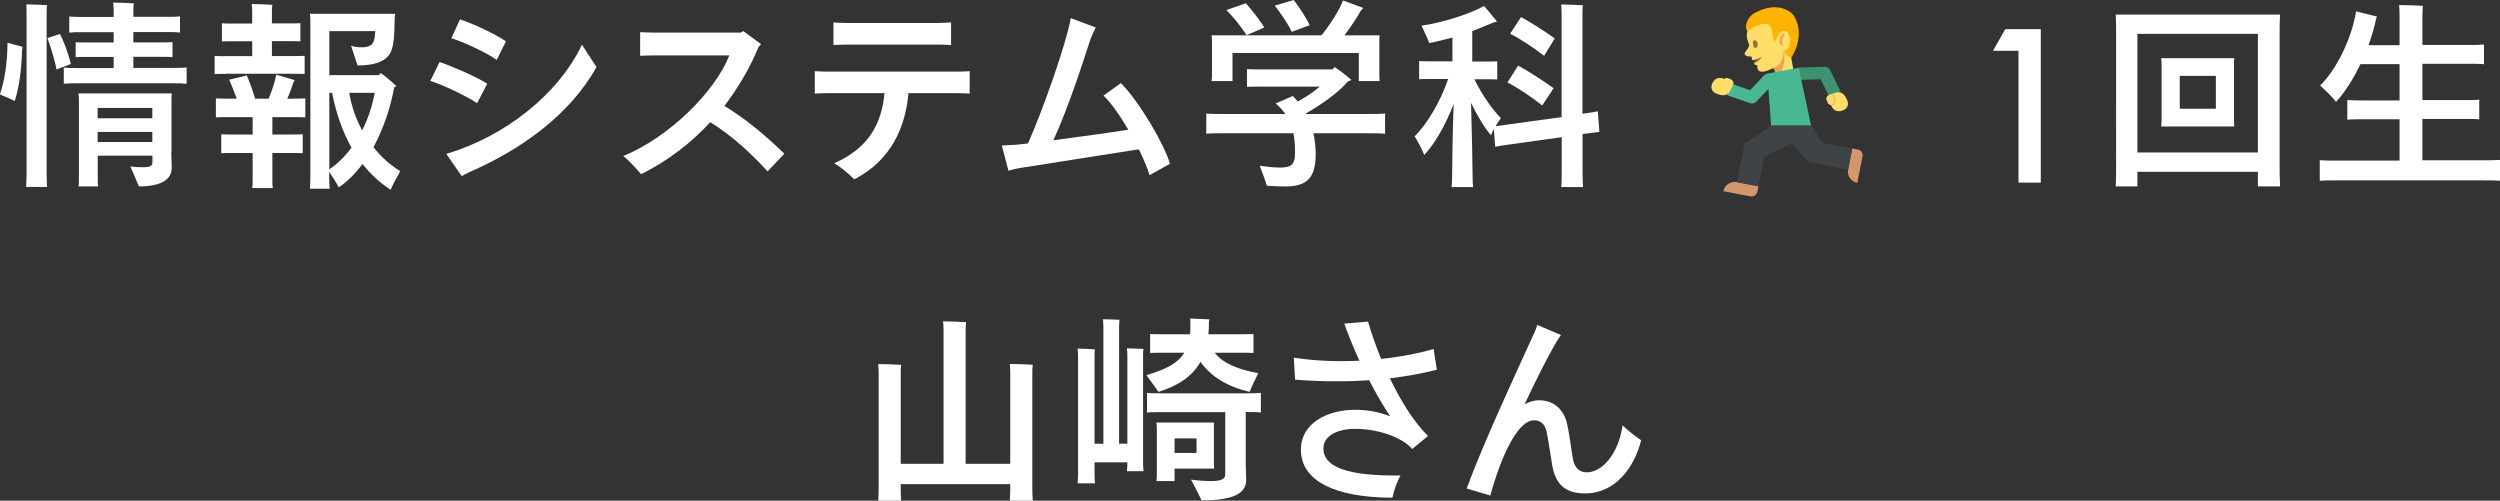
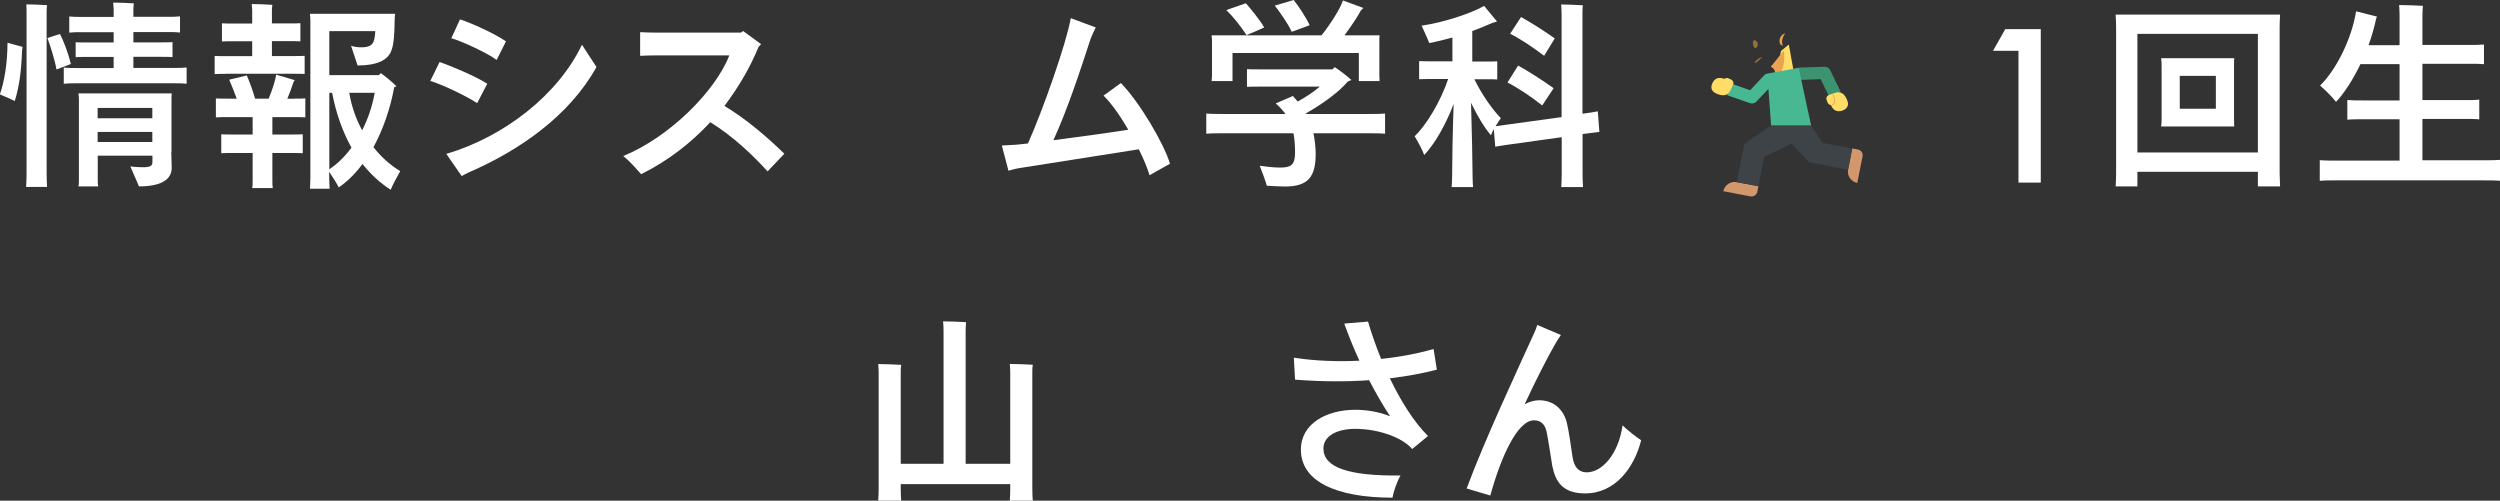
<svg xmlns="http://www.w3.org/2000/svg" id="_レイヤー_2" data-name="レイヤー 2" width="223.04" height="44.67" viewBox="0 0 223.04 44.67">
  <rect x="0" y="0" width="223.04" height="44.67" fill="#333333" stroke="none" />
  <defs>
    <style>
      .cls-1 {
        fill: #937237;
      }

      .cls-2 {
        fill: #d3976e;
      }

      .cls-3 {
        fill: #ffb300;
      }

      .cls-4 {
        fill: #ffdd67;
      }

      .cls-5 {
        fill: #3e4347;
      }

      .cls-6 {
        fill: #fff;
      }

      .cls-7 {
        fill: #47b892;
      }

      .cls-8 {
        fill: #eba352;
      }

      .cls-9 {
        fill: #3b946f;
      }
    </style>
  </defs>
  <g id="object">
    <g>
      <path class="cls-6" d="M.68,3.82l1.33.36c0,.07-.02.2-.04.31-.07,1.89-.25,3.22-.65,4.52-.22-.11-.88-.4-1.33-.59.41-1.17.67-2.79.68-4.59ZM4.16,1.24v14.27c0,.41.02.83.04,1.17h-1.87c.02-.34.04-.77.04-1.17V1.24c0-.25,0-.61-.02-.85.38,0,1.46.04,1.85.07-.04.23-.04.56-.04.77ZM6.32,5.71l-1.28.49c-.16-.9-.56-2.14-.81-2.81l1.12-.36c.29.56.72,1.62.97,2.68ZM16.65,6.03v1.44c-.36-.04-.7-.04-1.17-.04H6.86c-.45,0-.81,0-1.17.04v-1.44c.36.04.72.04,1.17.04h3.28v-.99h-2.38c-.4,0-.7,0-1.01.02v-1.33c.31.02.61.02,1.01.02h2.38v-.92h-2.86c-.43,0-.76,0-1.1.04v-1.44c.34.04.67.04,1.1.04h2.86v-.7c0-.12-.02-.41-.04-.58.4,0,1.46.04,1.84.07-.02.14-.04.36-.04.5v.7h3.06c.43,0,.76,0,1.1-.04v1.44c-.34-.04-.67-.04-1.1-.04h-3.06v.92h2.5c.38,0,.68,0,.99-.02v1.33c-.31-.02-.61-.02-.99-.02h-2.5v.99h3.58c.47,0,.81,0,1.17-.04ZM15.28,13.55c0,.27.04,1.22.04,1.42,0,.99-.85,1.66-2.92,1.66l-.77-1.78s.59.07,1.12.07c.67,0,.85-.13.85-.47v-.56h-4.88v2c0,.27,0,.52.04.74h-1.76c.04-.2.04-.49.04-.74v-7.04c0-.13-.02-.36-.04-.52h8.32c-.02.2-.02.36-.02.56v4.66ZM8.71,9.63v.92h4.88v-.92h-4.88ZM8.71,12.67h4.88v-.9h-4.88v.9Z" />
      <path class="cls-6" d="M20.14,6.59c-.38,0-.68,0-.99.02v-1.62c.31.02.61.02.99.02h2.36v-1.33h-1.78c-.34,0-.63,0-.92.02v-1.62c.29.02.58.02.92.02h1.78V.9c0-.11-.02-.38-.04-.54.4,0,1.46.04,1.84.07-.02.13-.04.34-.04.47v1.19h1.62c.36,0,.63,0,.92-.02v1.62c-.29-.02-.56-.02-.92-.02h-1.62v1.33h1.93c.38,0,.68,0,.99-.02v1.62c-.31-.02-.61-.02-.99-.02h-6.05ZM26.23,8.8c.38,0,.7,0,1.01-.02v1.69c-.31-.02-.63-.02-1.01-.02h-1.93v1.55h1.76c.34,0,.65,0,.95-.02v1.69c-.31-.02-.61-.02-.95-.02h-1.76v2.41c0,.25,0,.52.04.72h-1.84c.04-.2.04-.47.04-.72v-2.41h-1.85c-.36,0-.67,0-.95.02v-1.69c.29.02.59.02.95.02h1.85v-1.55h-2.27c-.4,0-.7,0-1.01.02v-1.69c.31.02.61.02,1.01.02h.85c-.22-.61-.45-1.17-.67-1.69l1.57-.38c.25.58.54,1.37.74,2.07h1.21c.32-.77.61-1.66.67-2.14l1.66.49c-.04.05-.11.14-.13.22-.14.41-.32.94-.54,1.44h.61ZM35.71,15.26c-.27.49-.7,1.26-.85,1.67-.96-.61-1.8-1.39-2.52-2.3-.65.88-1.37,1.58-2.12,2.09-.14-.31-.54-.92-.85-1.39v.43c0,.36.02.76.04,1.08h-1.76c.02-.32.04-.72.04-1.08V1.75c0-.13-.02-.36-.04-.52h7.6c-.02.16-.04.4-.04.52-.02,1.4-.07,2.23-.32,2.83-.32.77-1.21,1.26-2.99,1.26l-.58-1.76c.29.11.59.14.94.14.59,0,.92-.16,1.06-.49.09-.23.14-.52.16-.95h-4.1v3.92h4.43l.16-.18c.31.22.9.68,1.4,1.17-.05.04-.13.07-.2.09-.36,2-1.03,3.83-1.85,5.35.7.9,1.53,1.62,2.39,2.14ZM31.36,13.18c-.77-1.39-1.37-3.01-1.73-4.9h-.25v6.82c.68-.45,1.37-1.1,1.98-1.93ZM33.43,8.28h-2.27c.2,1.22.61,2.36,1.15,3.35.5-.99.9-2.11,1.12-3.35Z" />
      <path class="cls-6" d="M38.39,7.22l.83-1.69c.94.32,3.28,1.3,4.25,1.94l-.9,1.73c-1.12-.72-3.2-1.69-4.18-1.98ZM53.21,5.99c-2.43,4.37-6.89,7.43-11.32,9.36-.31.14-.54.27-.7.36l-1.37-1.98c5.22-1.55,9.99-5.31,12.1-9.74l1.3,2ZM40.27,3.4l.77-1.67c1.03.32,3.15,1.3,4.1,1.96l-.83,1.66c-.74-.58-3.13-1.69-4.05-1.94Z" />
      <path class="cls-6" d="M69.97,13.72l-1.49,1.57c-1.29-1.42-3.04-3.1-5.11-4.39-1.67,1.8-3.71,3.42-6.17,4.64-.41-.45-.97-1.13-1.6-1.62,4.09-1.66,8.21-5.76,9.47-8.98h-6.57c-.36,0-1.01.02-1.39.04v-2.11c.38.02,1.01.04,1.39.04h7.6l.2-.14,1.6,1.17-.23.25c-.7,1.73-1.73,3.53-3.04,5.26,2.02,1.22,3.85,2.81,5.36,4.28Z" />
-       <path class="cls-6" d="M86.51,6.35v2c-.22-.02-.79-.04-1.21-.04h-4.25c-.27,3.01-1.51,5.98-4.84,7.69-.47-.49-1.1-1.01-1.78-1.44,3.08-1.35,4.23-3.53,4.48-6.25h-5c-.36,0-.92.02-1.22.04v-2c.29.02.83.04,1.22.04h11.39c.43,0,1.01-.02,1.21-.04ZM75.58,3.98c-.41,0-.99.02-1.22.04V2c.22.02.77.05,1.22.05h8.06c.43,0,.99-.04,1.21-.05v2.02c-.23-.02-.81-.04-1.21-.04h-8.06Z" />
      <path class="cls-6" d="M102.55,15.62c-.16-.58-.5-1.4-.95-2.3-2.57.41-7.96,1.26-10.42,1.64-.41.05-.99.2-1.21.27l-.59-2.25,1.3-.07c.3-.04.65-.07,1.03-.11,1.35-3.02,3.44-8.98,3.82-11.18l2.23.83c-.16.31-.34.7-.47,1.04-.92,2.83-2.02,6.19-3.31,9.02,2.39-.31,5.08-.68,6.68-.94-.72-1.24-1.53-2.39-2.21-3.04l1.55-1.12c1.67,1.69,3.89,5.49,4.38,7.2l-1.8,1.01Z" />
      <path class="cls-6" d="M123.57,10.13v1.8c-.43-.04-.97-.04-1.64-.04h-4.75c.12.59.2,1.21.2,1.85,0,2.05-.7,2.9-2.72,2.9-.45,0-1.19-.04-1.64-.07-.07-.29-.4-1.19-.63-1.78.45.07,1.26.16,1.78.16.97,0,1.37-.18,1.37-1.35,0-.59-.04-1.17-.14-1.71h-6.14c-.67,0-1.19,0-1.64.04v-1.8c.45.04.97.04,1.64.04h5.42c-.23-.32-.52-.65-.87-.94l1.55-.67.05.09c.13.12.25.27.36.41.72-.38,1.4-.85,1.98-1.33h-5.51c-.38,0-.68,0-.99.02v-1.58c.3.02.61.02.99.02h6.64l.2-.2c.32.21.97.68,1.49,1.15-.09.04-.2.09-.32.13-.9,1.06-2.45,2.11-3.76,2.86.02,0,.02.02.02.04h5.42c.67,0,1.21,0,1.64-.04ZM108.13,6.73v-3.08c0-.18-.02-.36-.04-.5h9.81c.7-.86,1.69-2.38,1.91-3.11l1.82.67c-.07.07-.18.18-.22.23-.34.63-.92,1.48-1.46,2.21h3.13c-.02.16-.02.32-.02.5v3.08l.02.5h-1.85v-2.5h-11.27v2.5h-1.87c.02-.13.04-.31.04-.5ZM109.4.9l1.75-.61c.41.47,1.22,1.44,1.64,2.16-.43.2-1.17.52-1.58.68-.52-.79-1.17-1.62-1.8-2.23ZM115.24,2.84c-.34-.76-1.06-1.76-1.51-2.34l1.69-.5c.41.52,1.12,1.57,1.42,2.25-.45.16-1.19.45-1.6.59Z" />
      <path class="cls-6" d="M141.19,11.97v3.53c0,.41.02.83.04,1.19h-1.94c.02-.36.04-.77.04-1.19v-3.26l-4.81.67c-.43.07-.79.11-1.12.18l-.13-1.58c-.11.22-.2.41-.25.56-.58-.67-1.21-1.71-1.78-2.9.07,2.34.14,5.62.14,6.66,0,.29.02.61.04.86h-1.91c.02-.25.04-.58.04-.86,0-1.03.05-4.21.14-6.55-.74,1.91-1.69,3.56-2.63,4.55-.13-.41-.56-1.19-.85-1.67,1.01-.97,2.29-3.04,2.99-5.11h-1.67c-.34,0-.63,0-.92.02v-1.62c.29.02.58.02.92.02h2.05v-2.12c-.67.18-1.37.36-2.07.49-.09-.27-.45-1.04-.68-1.55,1.87-.27,4.27-1.03,5.58-1.76l1.15,1.39c-.13.04-.32.09-.43.13-.56.25-1.15.49-1.78.72v2.72h1.31c.34,0,.61,0,.92-.02v1.62c-.31-.02-.58-.02-.92-.02h-1.12c.65,1.35,1.64,2.75,2.36,3.47-.14.2-.31.45-.47.72.29-.04.59-.07.94-.13l4.95-.68V1.26c0-.27-.02-.65-.04-.86.4,0,1.53.04,1.94.07-.04.25-.04.56-.04.79v8.89l.25-.04c.43-.05.79-.11,1.12-.18l.14,1.84c-.34.04-.68.09-1.12.14l-.4.05ZM137.59,9.41c-.94-.76-2.16-1.57-3.1-2.05l.95-1.51c.83.45,2.18,1.31,3.17,2.02l-1.03,1.55ZM137.75,4.97c-.94-.72-2.12-1.51-3.02-1.96l.97-1.49c.79.43,2.09,1.24,3.01,1.91l-.95,1.55Z" />
      <g>
        <polygon class="cls-4" points="158.9 4.54 159.59 3.97 160.07 6.61 158.37 6.92 158.9 4.54" />
        <path class="cls-8" d="M157.98,5.96c.56.22.39.96.39.96.7-.13.93-1.58.78-2.42l-1.17,1.46Z" />
-         <path class="cls-4" d="M158.79,1.01l-2.85,1.61c-.26.78.07,1.1.11,1.41.02.14-.21.43-.33.59-.27.35.31.48.51.4.18.28-.17.52.71.18,0,0-.86.56-.17.62,0,.38.06,1.08,1.83.02.53-.32.55-1.34.55-1.34l.92-.34-1.28-3.15Z" />
-         <path class="cls-3" d="M156.59,1.14c1.88-1.03,3.15-.19,3.43.24.73,1.13.54,2.58-.21,3.77,0,0-.47-.11-.65-.65,0,0,.54.13.56-.96.02-.93-1-1.21-1.25.09l-.13.02c-.37-.56-.03-1.41-.78-1.52-.66-.09-1.67.65-1.67.65-.27-.35-.07-1.23.7-1.65Z" />
        <path class="cls-1" d="M156.81,3.89c.03.19-.05.37-.18.39-.13.02-.2-.12-.23-.31-.03-.19-.02-.35.11-.38.13-.02.27.11.31.3Z" />
        <path class="cls-8" d="M158.77,3.79c-.07-.37.18-.75.5-.81,0,0-.45.54-.21,1.11,0,0-.24-.05-.29-.3Z" />
        <path class="cls-1" d="M157.23,5.07s-.32.35-.44.43c-.25.19-.31.11-.18-.04.11-.12.32-.26.32-.26l.3-.13Z" />
        <path class="cls-2" d="M164.88,15.12c-.11.55.26,1.09.82,1.2l.47-2.38c.06-.28-.13-.54-.41-.6l-.51-.1-.37,1.88Z" />
        <path class="cls-2" d="M154.97,16.25c-.56-.11-1.11.25-1.22.81l2.42.46c.28.05.55-.13.61-.4l.1-.5-1.91-.36Z" />
        <path class="cls-9" d="M164.22,8.19l-.94-1.93c-.11-.23-.37-.34-.61-.3h0s-2.12.07-2.12.07c-.31,0-.55.26-.54.57.01.3.27.54.58.53l1.84-.07.77,1.59,1.01-.47Z" />
        <path class="cls-4" d="M163.68,8.29l-.51.18c-.18.07-.28.26-.21.44l.09.24c.05.13.17.21.3.23.14.32.42.7,1.04.48.1-.04.66-.24.42-.89q-.36-.96-1.12-.68Z" />
        <path class="cls-8" d="M163.48,9.39c.43-.18.2-.61.09-.93-.02-.05-.09-.03-.07.02.09.26.33.68-.04.83-.04.02-.03.09.02.07Z" />
        <polygon class="cls-5" points="162.59 12.74 161.58 11.2 161.58 11.2 158.02 11.2 155.63 12.83 154.95 16.25 156.87 16.61 157.4 13.98 159.82 12.81 161.4 14.47 164.88 15.14 165.25 13.25 162.59 12.74" />
        <path class="cls-7" d="M161.58,11.2l-1.11-5.15-2.76.51c-.12.02-.23.07-.32.16l-1.25,1.33-1.69-.59-.37,1.03,2.04.71c.24.08.5-.01.65-.21h0s1-1.06,1-1.06l.24,3.26h3.56Z" />
        <path class="cls-4" d="M154.39,8.05l.23-.49c.08-.17,0-.38-.17-.46l-.24-.11c-.13-.06-.27-.03-.37.05-.33-.12-.8-.2-1.07.38-.04.1-.3.63.34.92q.94.43,1.28-.29Z" />
      </g>
      <path class="cls-6" d="M180.09,4.53h-2.28l1.09-1.93h3.17v13.69h-1.99V4.53Z" />
      <path class="cls-6" d="M203.38,15.48l.04,1.15h-1.98v-1.3h-10.75v1.3h-1.94c.02-.32.04-.76.04-1.13V2.45c0-.4-.02-.83-.04-1.15h14.67c-.02.4-.04.76-.04,1.15v13.03ZM201.44,13.61V3.02h-10.75v10.58h10.75ZM199.31,10.69l.02.59h-6.52c.02-.16.04-.38.04-.59v-4.91c0-.22-.02-.41-.04-.59h6.52c-.02.2-.02.38-.02.59v4.91ZM197.69,9.7v-2.93h-3.22v2.93h3.22Z" />
      <path class="cls-6" d="M223.04,14.29v1.84c-.45-.04-.97-.04-1.67-.04h-12.74c-.7,0-1.22,0-1.67.04v-1.84c.45.04.97.04,1.67.04h5.45v-3.69h-3.35c-.52,0-.94,0-1.31.04v-1.76c.38.04.79.04,1.31.04h3.35v-3.24h-3.49c-.67,1.4-1.46,2.61-2.18,3.37-.29-.4-.97-1.06-1.42-1.46,1.42-1.37,2.83-4.18,3.21-6.62l1.87.47c-.04.05-.07.16-.09.23-.16.77-.4,1.57-.67,2.32h2.77V1.33c0-.23-.02-.68-.04-.88.45,0,1.69.04,2.12.07-.02.25-.04.58-.04.83v2.66h4.19c.5,0,.92,0,1.3-.04v1.76c-.38-.04-.79-.04-1.3-.04h-4.19v3.24h3.76c.52,0,.94,0,1.31-.04v1.76c-.38-.04-.79-.04-1.31-.04h-3.76v3.69h5.24c.7,0,1.22,0,1.67-.04Z" />
      <path class="cls-6" d="M92.1,43.68c0,.34.02.7.04.99h-2.05c.02-.29.04-.65.04-.99v-.49h-9.77v.49c0,.34.02.7.04.99h-2.05c.02-.29.04-.65.04-.99v-10.44c0-.22-.02-.54-.04-.76.43,0,1.62.04,2.05.07-.04.23-.04.5-.04.68v8.15h3.82v-11.9c0-.2-.02-.61-.04-.81.43,0,1.64.04,2.05.07-.02.22-.04.54-.04.76v11.88h3.98v-8.15c0-.22-.02-.54-.04-.76.43,0,1.62.04,2.05.07-.04.23-.04.5-.04.68v10.44Z" />
-       <path class="cls-6" d="M101.98,31.73v9.52c0,.27.02.56.04.79h-1.48c.02-.23.04-.54.04-.79h-2.93v1.01c0,.29.02.59.04.86h-1.55c.02-.27.04-.58.04-.86v-10.49c0-.2-.02-.47-.04-.67.32,0,1.22.04,1.55.07-.04.18-.04.43-.04.59v7.83h.79v-10.46c0-.13-.02-.49-.04-.65.32,0,1.17.04,1.48.05-.02.16-.04.45-.04.61v10.44h.74v-7.87c0-.18-.02-.45-.04-.63.31,0,1.17.04,1.48.05-.04.18-.04.43-.04.58ZM105.65,31.47h-1.94c-.41,0-.77,0-1.1.02v-1.69c.32.02.68.02,1.1.02h2.46c.04-.41.05-.88.02-1.4l1.71.07c0,.05-.02.12-.04.18,0,.41-.02.79-.05,1.15h2.92c.41,0,.77,0,1.1-.02v1.69c-.32-.02-.68-.02-1.1-.02h-2.36c.76.97,2.14,1.51,3.89,1.82-.22.43-.58,1.19-.77,1.67-2.03-.47-3.49-1.4-4.39-2.68-.76,1.35-2.03,2.14-3.74,2.68l-1.08-1.49c1.69-.5,2.79-1.04,3.38-2ZM112.49,35.04v1.76c-.34-.04-.72-.04-1.17-.04h-.18v4.75c0,.25.04,1.06.04,1.28,0,1.17-.99,1.85-3.98,1.85-.2-.43-.65-1.31-.94-1.85.02,0,.9.13,1.75.13.99,0,1.3-.2,1.3-.59v-5.56h-5.81c-.45,0-.83,0-1.17.04v-1.76c.34.04.72.04,1.17.04h7.83c.45,0,.81,0,1.17-.04ZM104.79,42.92h-1.62c.02-.16.04-.36.04-.56v-4.1c0-.22-.02-.4-.04-.56h5.15c-.02.16-.02.31-.02.49v3.13l.02.49h-3.53v1.12ZM104.79,39.11v1.3h1.96v-1.3h-1.96Z" />
      <path class="cls-6" d="M127.41,38.89l-1.42,1.17c-.88-1.04-3.02-1.8-5.09-1.8-1.67,0-2.83.67-2.83,1.75,0,1.67,2.18,2.47,6.88,2.41-.31.52-.63,1.46-.72,1.98-5.04,0-8.17-1.46-8.17-4.28,0-2.36,2.34-3.56,4.84-3.56,1.06,0,2.12.18,3.12.58-.65-.99-1.28-2.07-1.87-3.22-1.98.14-4.19.14-6.61-.05l-.11-1.96c2,.31,4.01.36,5.85.27-.5-1.08-.95-2.2-1.35-3.31l2.12-.18c.29.99.68,2.14,1.17,3.33,1.93-.2,3.58-.56,4.68-.88l.29,1.84c-1.19.31-2.59.58-4.19.77.94,1.96,2.11,3.87,3.42,5.17Z" />
      <path class="cls-6" d="M146.42,39.27c-.61,2.43-2.3,4.75-5,4.75-2.02,0-2.65-1.06-2.93-2.45-.13-.72-.36-2.41-.52-3.1-.16-.65-.52-.97-1.12-.97-1.44,0-2.92,3.17-3.89,6.71l-2.11-.63c1.58-4.28,4.52-10.55,5.92-13.64.23-.47.32-.76.38-.95l2.11.9c-.14.18-.4.58-.63,1.01-.59,1.04-1.57,2.93-2.61,5.17.41-.23.85-.36,1.29-.36,1.4,0,2.21.92,2.48,2.02.18.72.41,2.39.5,3.01.14.95.56,1.4,1.28,1.4,1.33,0,2.81-1.57,3.19-4.19.4.4,1.24,1.06,1.66,1.33Z" />
    </g>
  </g>
</svg>